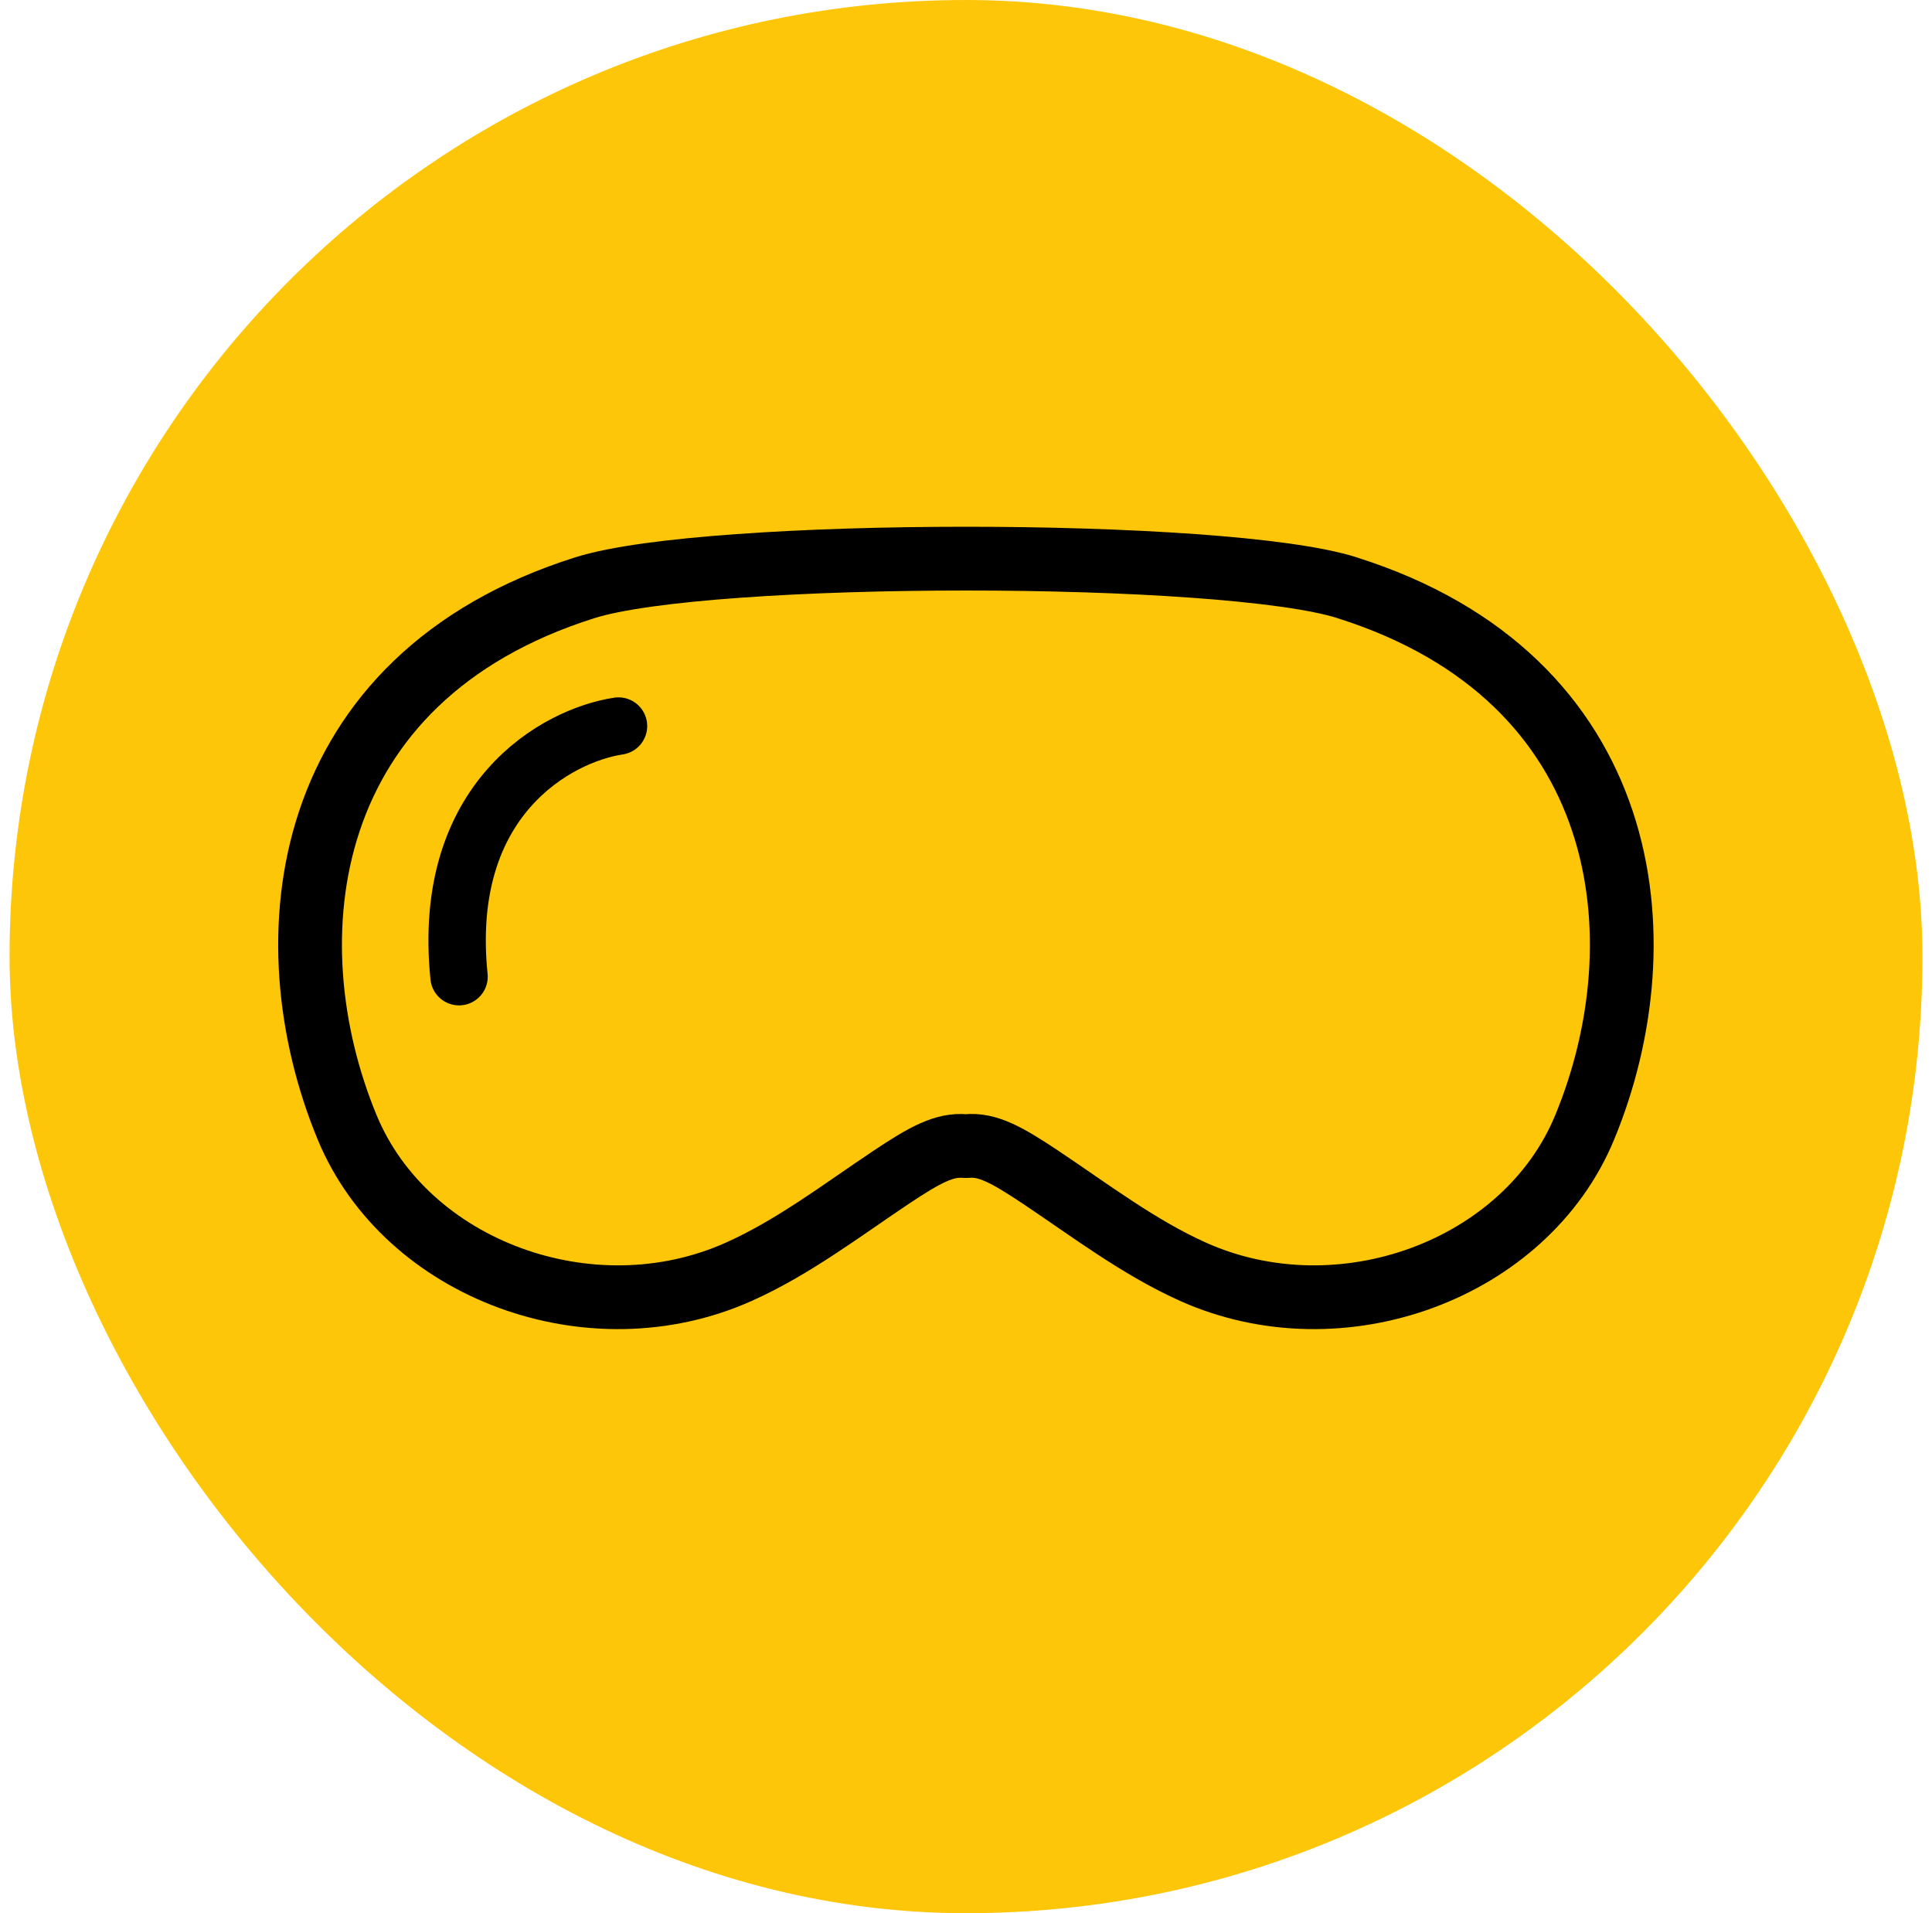
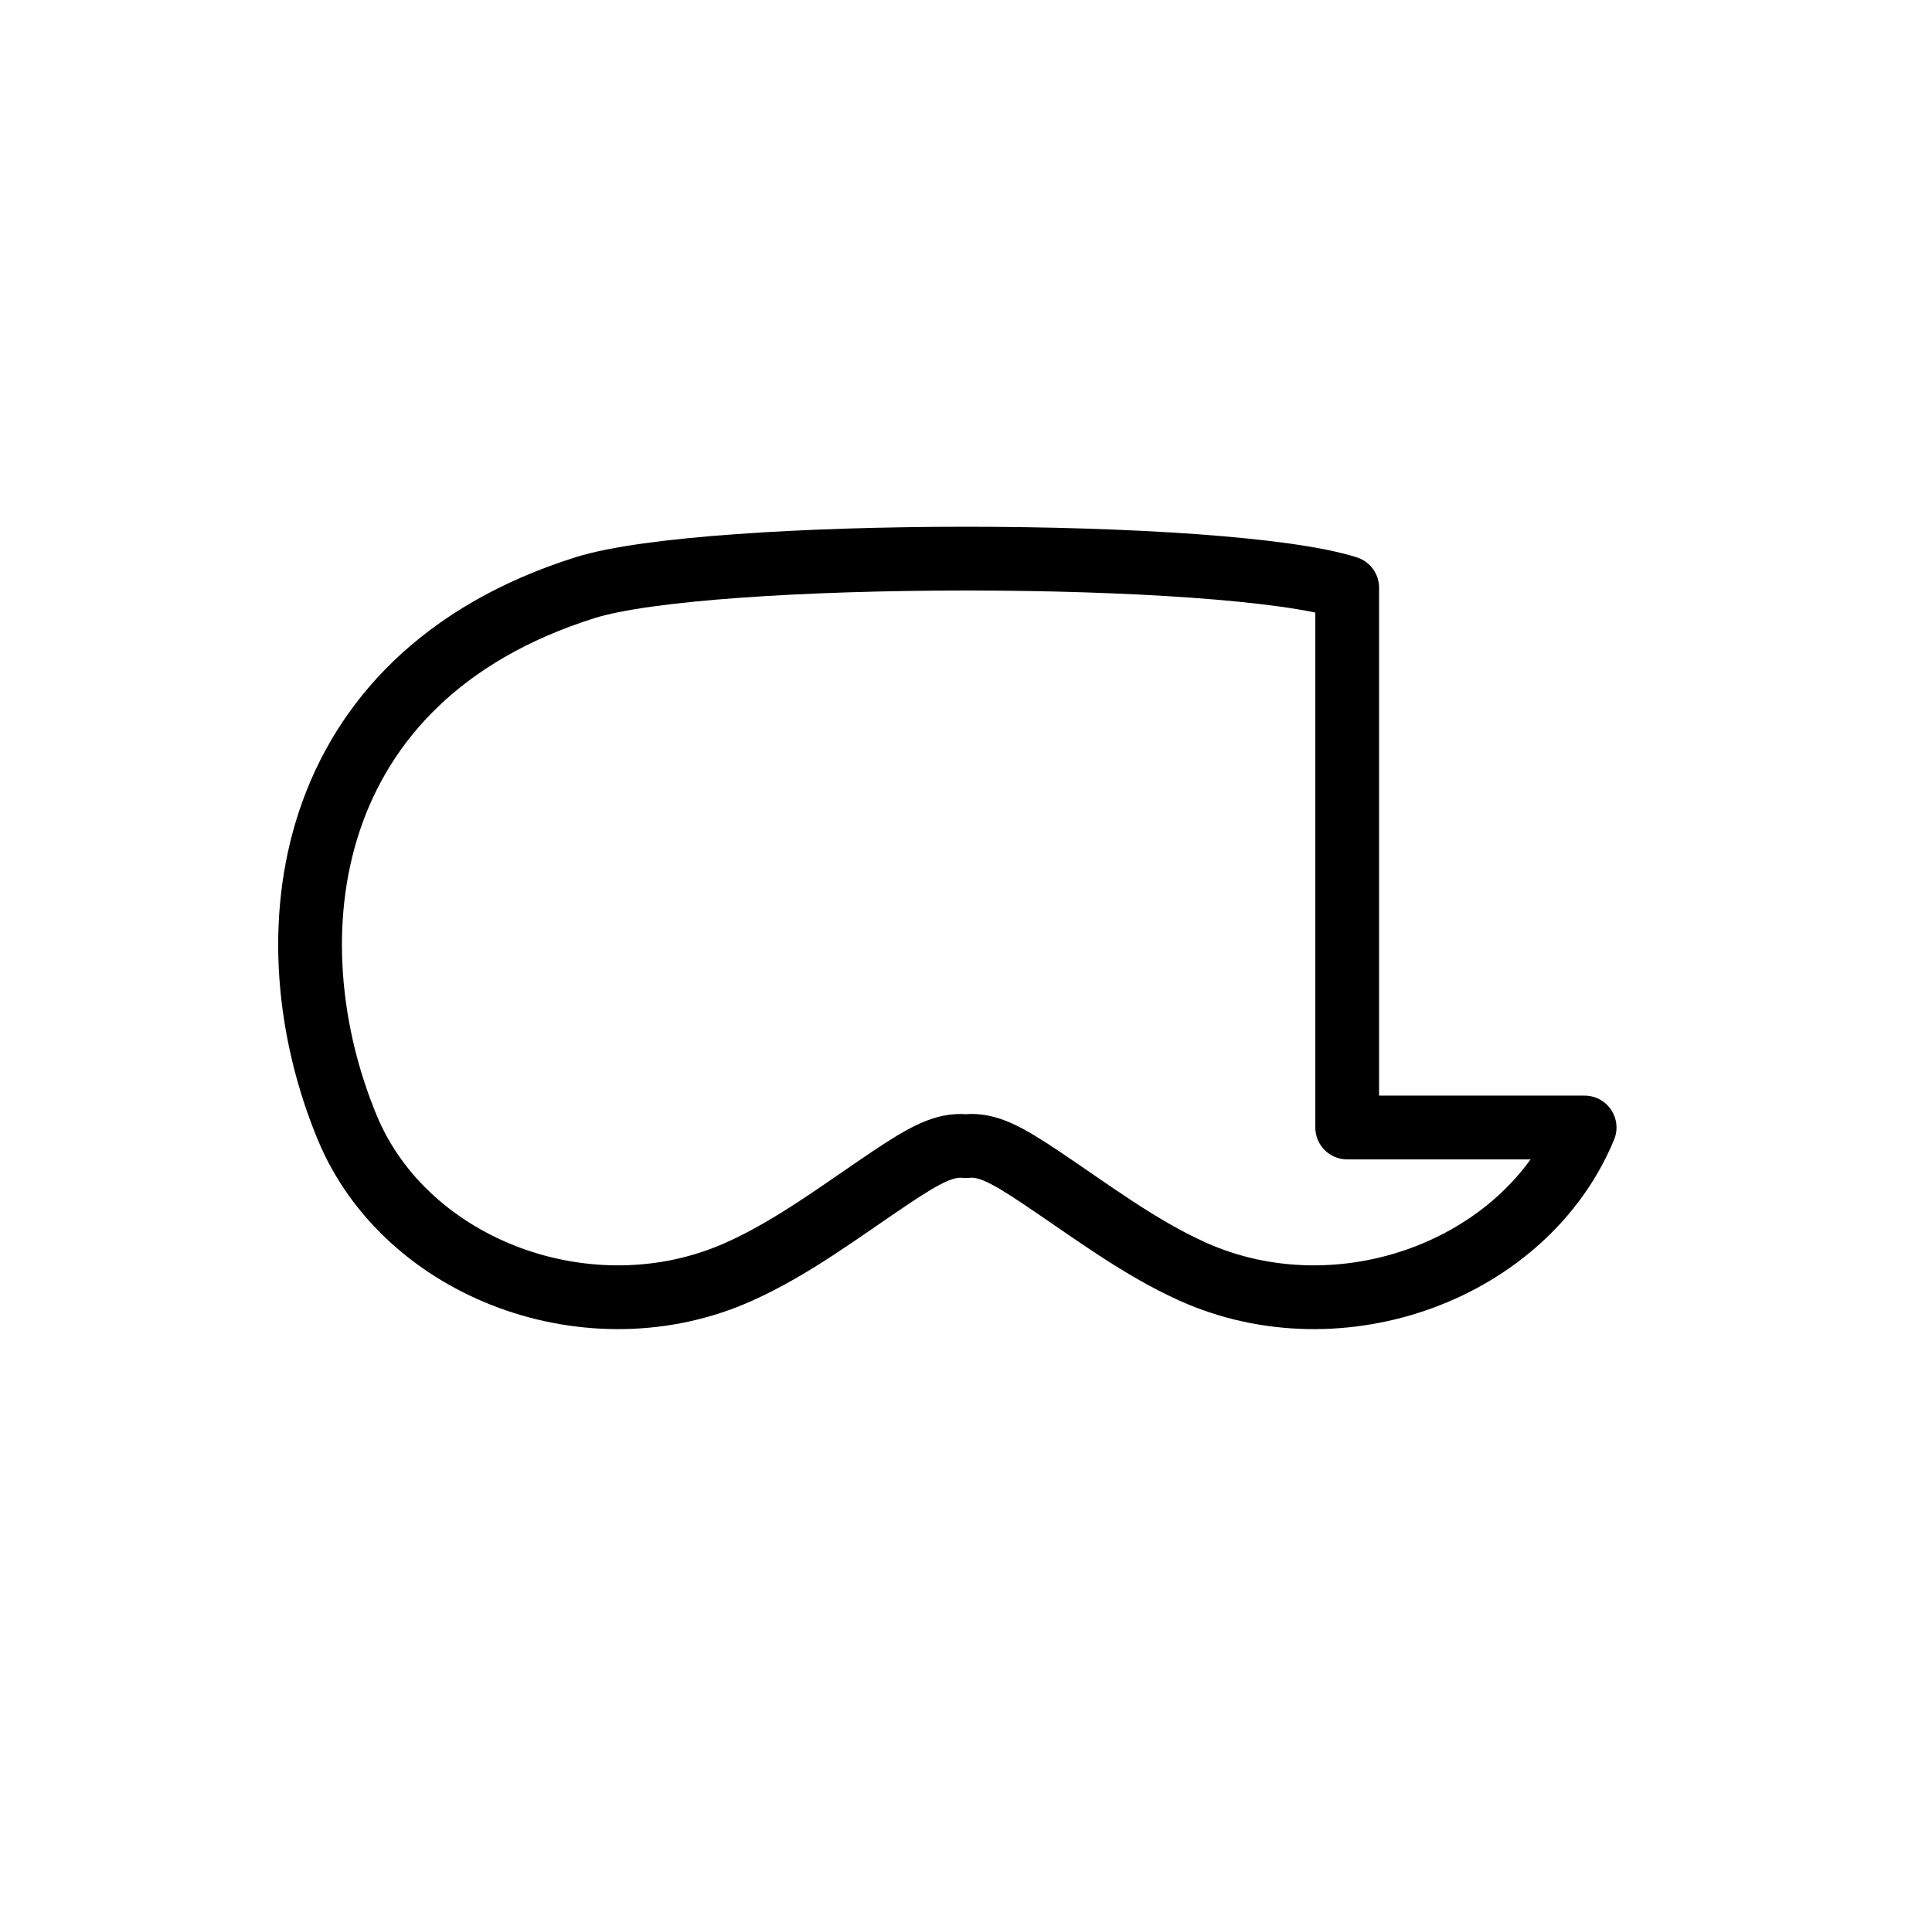
<svg xmlns="http://www.w3.org/2000/svg" width="101" height="100" viewBox="0 0 101 100" fill="none">
-   <rect x="0.5" width="100" height="100" rx="50" fill="#FEC608" />
-   <path d="M70.428 30.721C64.026 28.692 36.983 28.692 30.572 30.721C15.615 35.442 14.074 49.087 18.151 58.933C21.232 66.365 30.887 69.942 38.629 66.471C41.443 65.212 43.969 63.288 46.553 61.558C48.352 60.356 49.366 59.808 50.447 59.904H50.543C51.624 59.798 52.639 60.356 54.438 61.558C57.022 63.288 59.557 65.212 62.361 66.471C70.103 69.942 79.768 66.365 82.84 58.933C86.916 49.087 85.376 35.442 70.419 30.721H70.428Z" stroke="black" stroke-width="3.333" stroke-linecap="round" stroke-linejoin="round" />
-   <path d="M32.334 37.95C29.158 38.426 23.044 41.713 23.997 51.05" stroke="black" stroke-width="3" stroke-linecap="round" />
+   <path d="M70.428 30.721C64.026 28.692 36.983 28.692 30.572 30.721C15.615 35.442 14.074 49.087 18.151 58.933C21.232 66.365 30.887 69.942 38.629 66.471C41.443 65.212 43.969 63.288 46.553 61.558C48.352 60.356 49.366 59.808 50.447 59.904H50.543C51.624 59.798 52.639 60.356 54.438 61.558C57.022 63.288 59.557 65.212 62.361 66.471C70.103 69.942 79.768 66.365 82.84 58.933H70.428Z" stroke="black" stroke-width="3.333" stroke-linecap="round" stroke-linejoin="round" />
</svg>